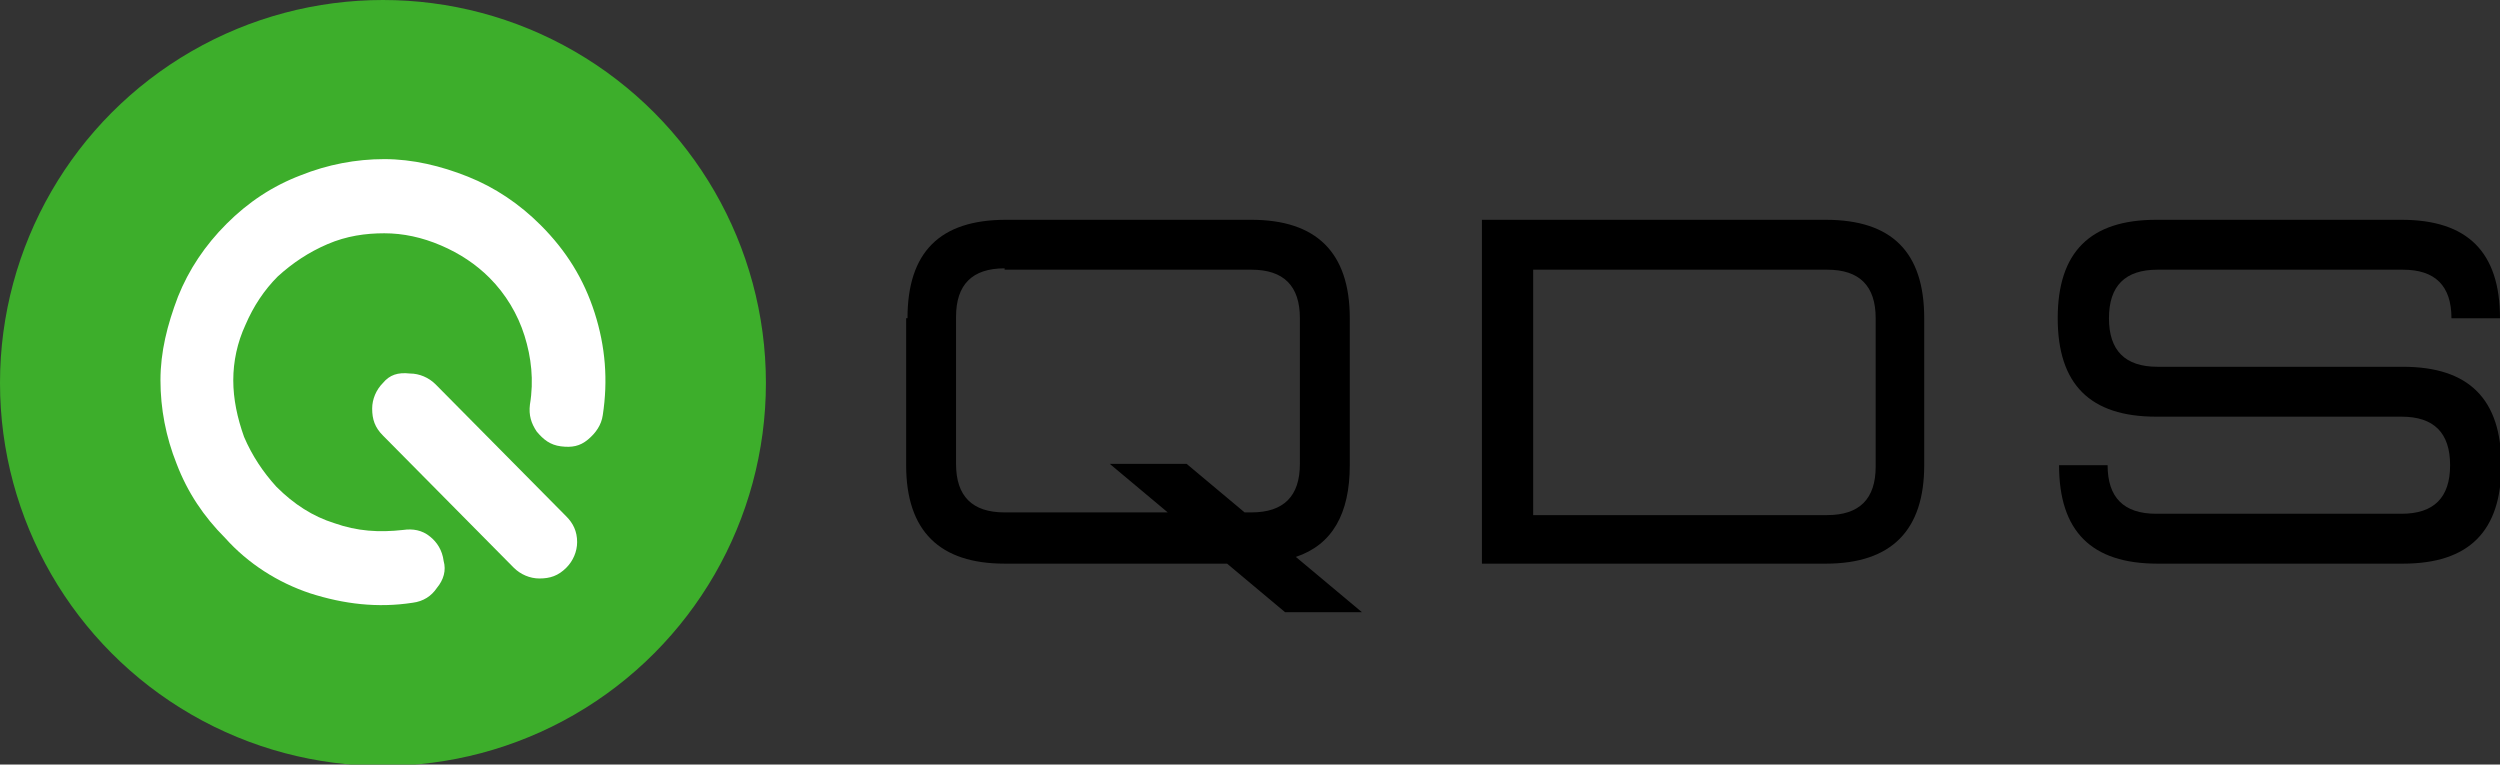
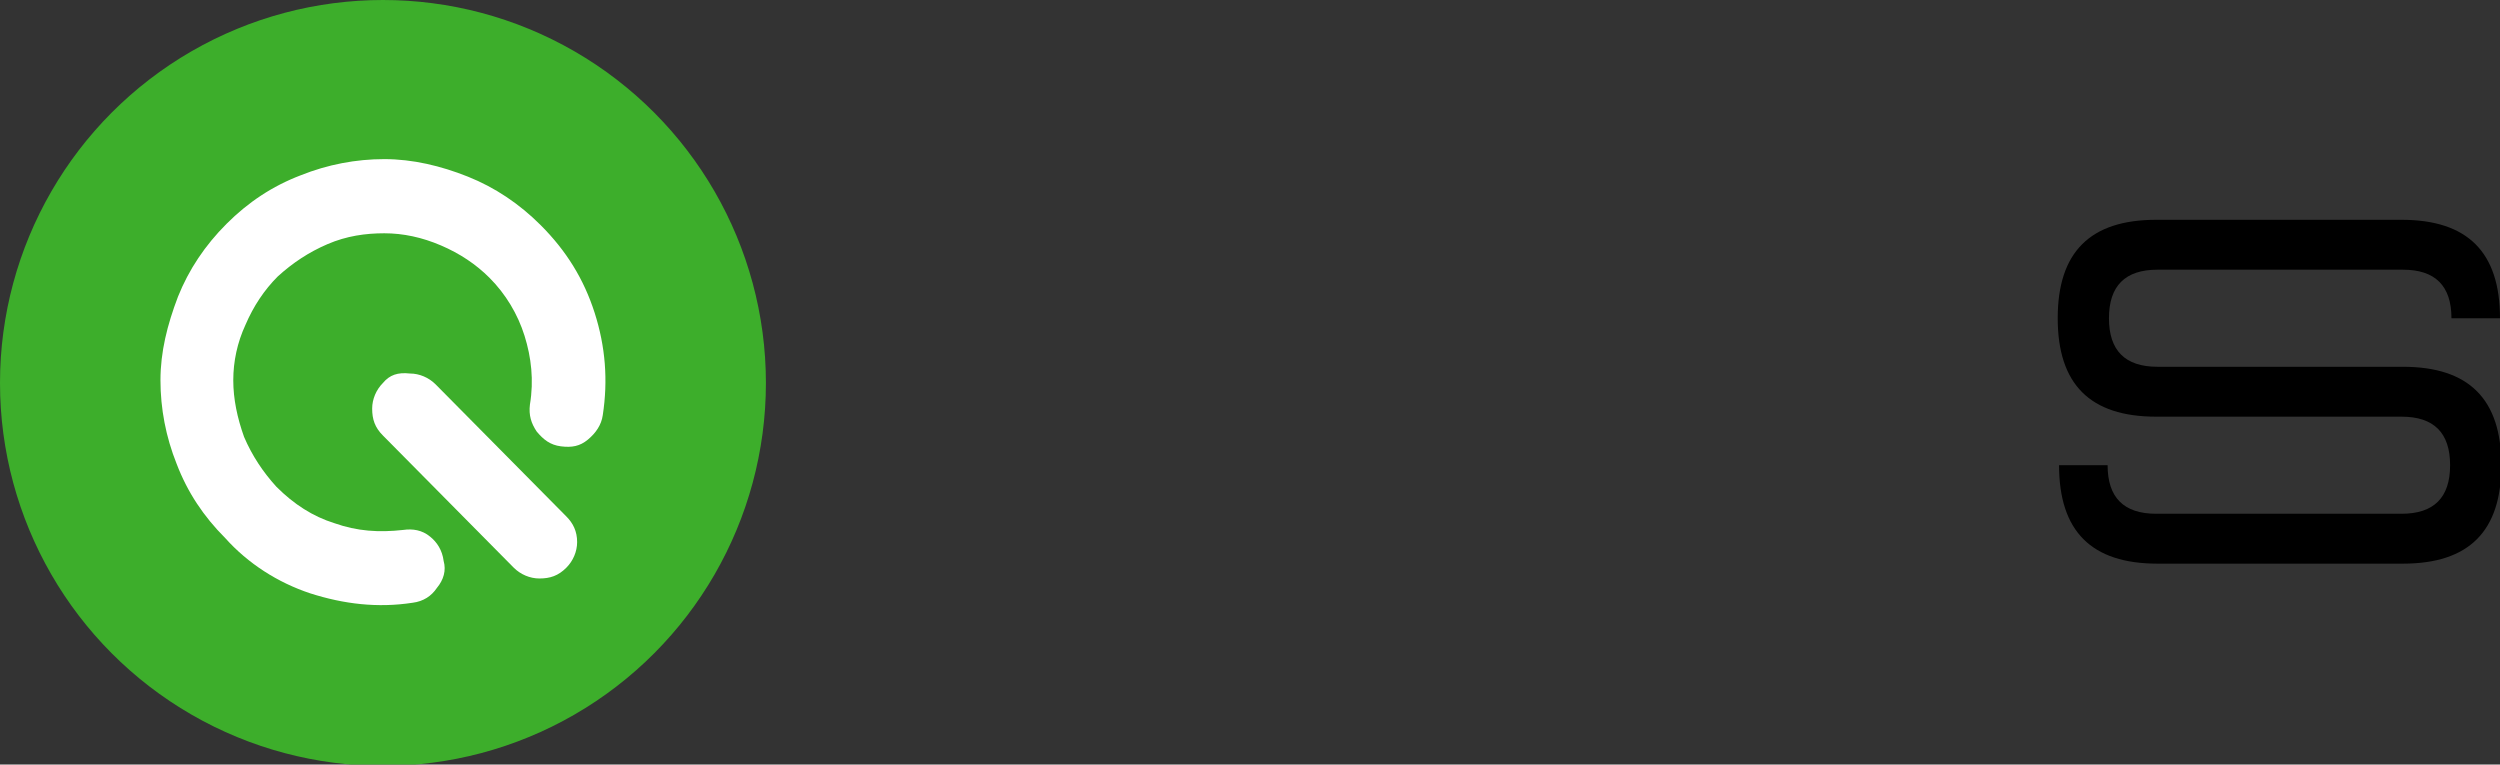
<svg xmlns="http://www.w3.org/2000/svg" version="1.1" id="Layer_1" x="0px" y="0px" viewBox="0 0 185.4 56.7" style="enable-background:new 0 0 185.4 56.7;" xml:space="preserve">
  <rect x="0" y="0" width="185.4" height="56.7" fill="#333333" stroke="none" />
  <style type="text/css"> .st0{fill:#3DAE2B;} .st1{fill:#FFFFFF;} </style>
  <g>
    <g>
      <g>
        <g>
          <g>
            <circle class="st0" cx="28.4" cy="28.4" r="28.4" />
          </g>
          <g>
            <g>
              <path class="st1" d="M28.4,28.4c-0.5,0.5-0.8,1.2-0.8,1.9c0,0.8,0.2,1.4,0.8,2l9.7,9.8c0.5,0.5,1.2,0.8,1.9,0.8 c0.8,0,1.4-0.2,2-0.8c0.5-0.5,0.8-1.2,0.8-1.9c0-0.8-0.3-1.4-0.8-1.9l-9.7-9.8c-0.5-0.5-1.2-0.8-1.9-0.8 C29.5,27.6,28.9,27.8,28.4,28.4L28.4,28.4z" />
            </g>
            <g>
              <path class="st1" d="M23,44c2.5,0.8,5,1.1,7.6,0.7c0.8-0.1,1.4-0.5,1.8-1.1c0.5-0.6,0.7-1.3,0.5-2c-0.1-0.8-0.5-1.4-1-1.8 c-0.6-0.5-1.3-0.6-2-0.5c-1.8,0.2-3.4,0.1-5.1-0.5c-1.6-0.5-3-1.4-4.3-2.7c-1-1.1-1.8-2.3-2.4-3.7c-0.5-1.4-0.8-2.8-0.8-4.2 c0-1.4,0.3-2.8,0.9-4.1c0.6-1.4,1.4-2.6,2.4-3.6c1.1-1,2.3-1.8,3.7-2.4s2.8-0.8,4.2-0.8c1.4,0,2.8,0.3,4.2,0.9 c1.4,0.6,2.6,1.4,3.6,2.4c1.2,1.2,2.1,2.7,2.6,4.3c0.5,1.6,0.7,3.3,0.4,5.1c-0.1,0.8,0.1,1.4,0.5,2c0.5,0.6,1,1,1.8,1.1 c0.8,0.1,1.4,0,2-0.5s1-1.1,1.1-1.8c0.4-2.6,0.2-5.1-0.6-7.6c-0.8-2.5-2.1-4.6-4-6.5c-1.6-1.6-3.4-2.8-5.4-3.6 s-4.1-1.3-6.2-1.3s-4.2,0.4-6.2,1.2c-2.1,0.8-3.9,2-5.5,3.6s-2.8,3.4-3.6,5.4c-0.8,2.1-1.3,4.1-1.3,6.2s0.4,4.2,1.2,6.2 c0.8,2.1,2,3.9,3.6,5.5C18.4,41.8,20.6,43.2,23,44L23,44z" />
            </g>
          </g>
        </g>
        <g>
-           <path d="M67.3,23.6c0-4.9,2.4-7.3,7.3-7.3h18.2c4.8,0,7.3,2.4,7.3,7.3v10.9c0,3.6-1.3,5.9-4,6.8l4.9,4.1h-5.7l-4.3-3.6H74.5 c-4.8,0-7.3-2.4-7.3-7.3V23.6z M74.5,19.9c-2.4,0-3.6,1.2-3.6,3.6v10.9c0,2.4,1.2,3.6,3.6,3.6h12.1l-4.3-3.6H88l4.3,3.6h0.5 c2.4,0,3.6-1.2,3.6-3.6V23.6c0-2.4-1.2-3.6-3.6-3.6H74.5z" />
-           <path d="M135.4,16.3c4.9,0,7.3,2.4,7.3,7.3v10.9c0,4.8-2.4,7.3-7.3,7.3h-25.5V16.3H135.4z M139.1,23.6c0-2.4-1.2-3.6-3.6-3.6 h-21.8v18.2h21.8c2.4,0,3.6-1.2,3.6-3.6V23.6z" />
          <path d="M178.1,16.3c4.9,0,7.3,2.4,7.3,7.3h-3.6c0-2.4-1.2-3.6-3.6-3.6h-18.2c-2.4,0-3.6,1.2-3.6,3.6s1.2,3.6,3.6,3.6h18.2 c4.9,0,7.3,2.4,7.3,7.3s-2.4,7.3-7.3,7.3h-18.2c-4.9,0-7.3-2.4-7.3-7.3h3.6c0,2.4,1.2,3.6,3.6,3.6h18.2c2.4,0,3.6-1.2,3.6-3.6 s-1.2-3.6-3.6-3.6h-18.2c-4.9,0-7.3-2.4-7.3-7.3s2.4-7.3,7.3-7.3C159.9,16.3,178.1,16.3,178.1,16.3z" />
        </g>
      </g>
    </g>
  </g>
</svg>